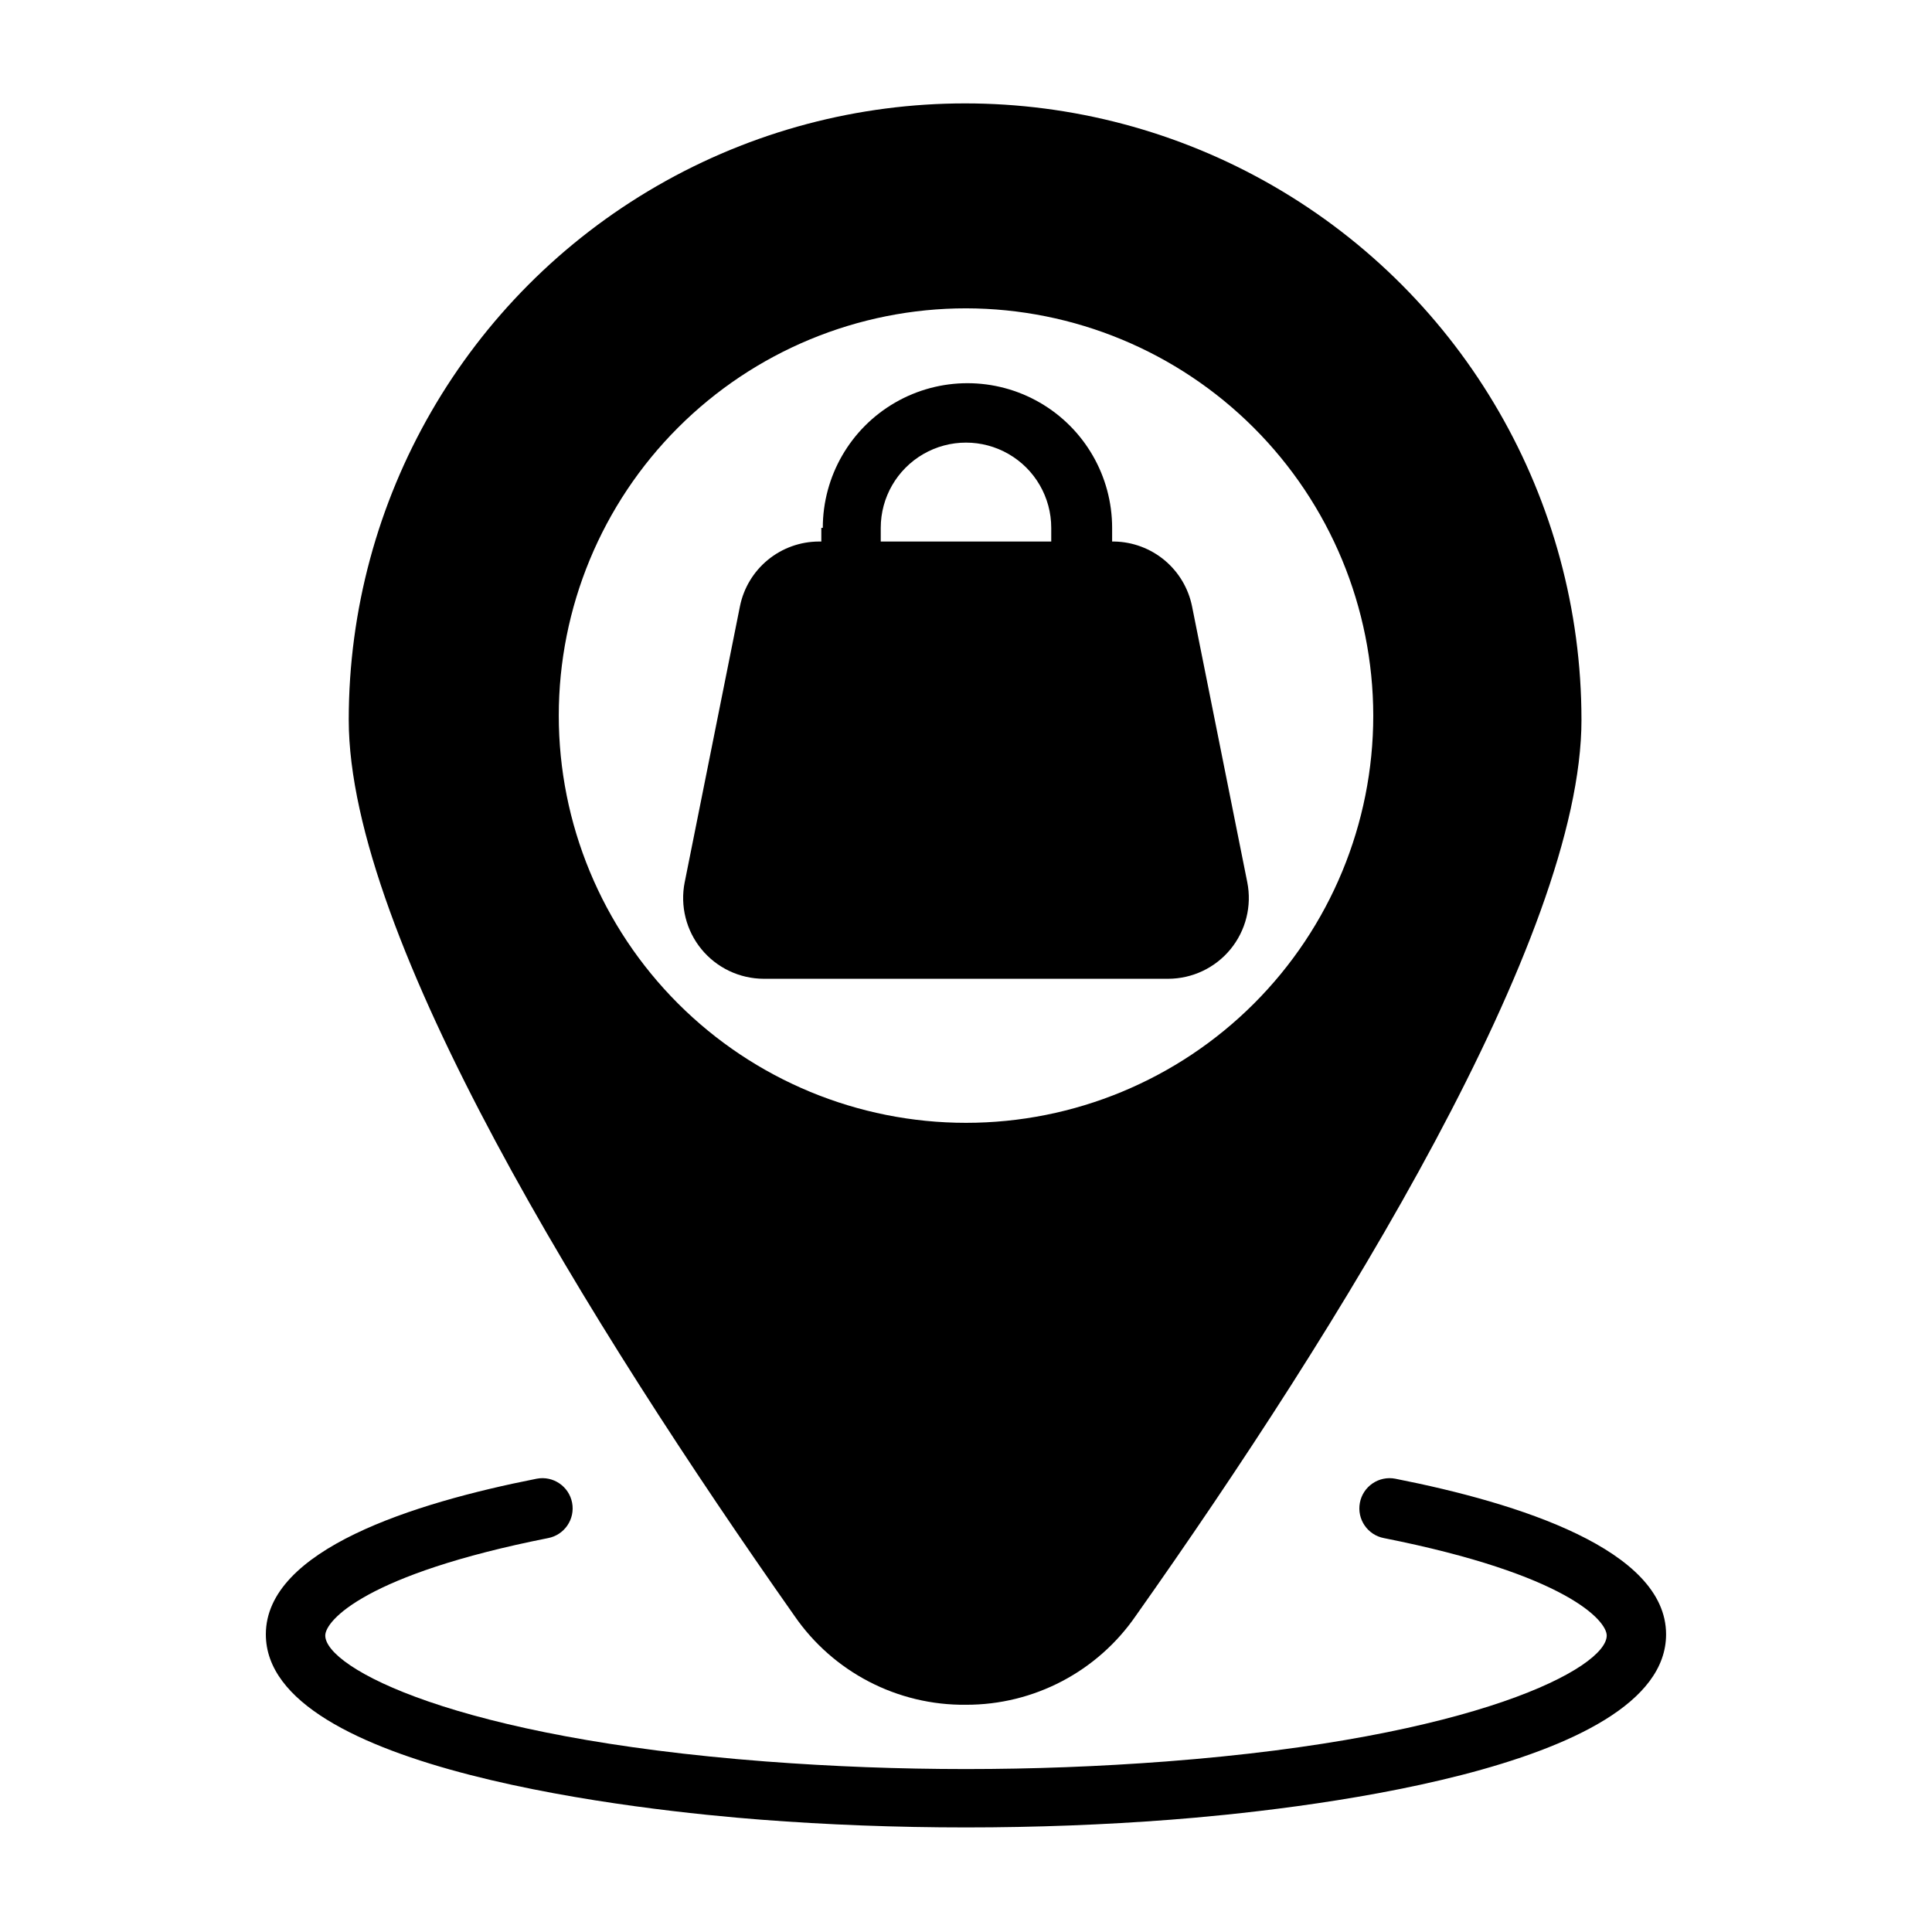
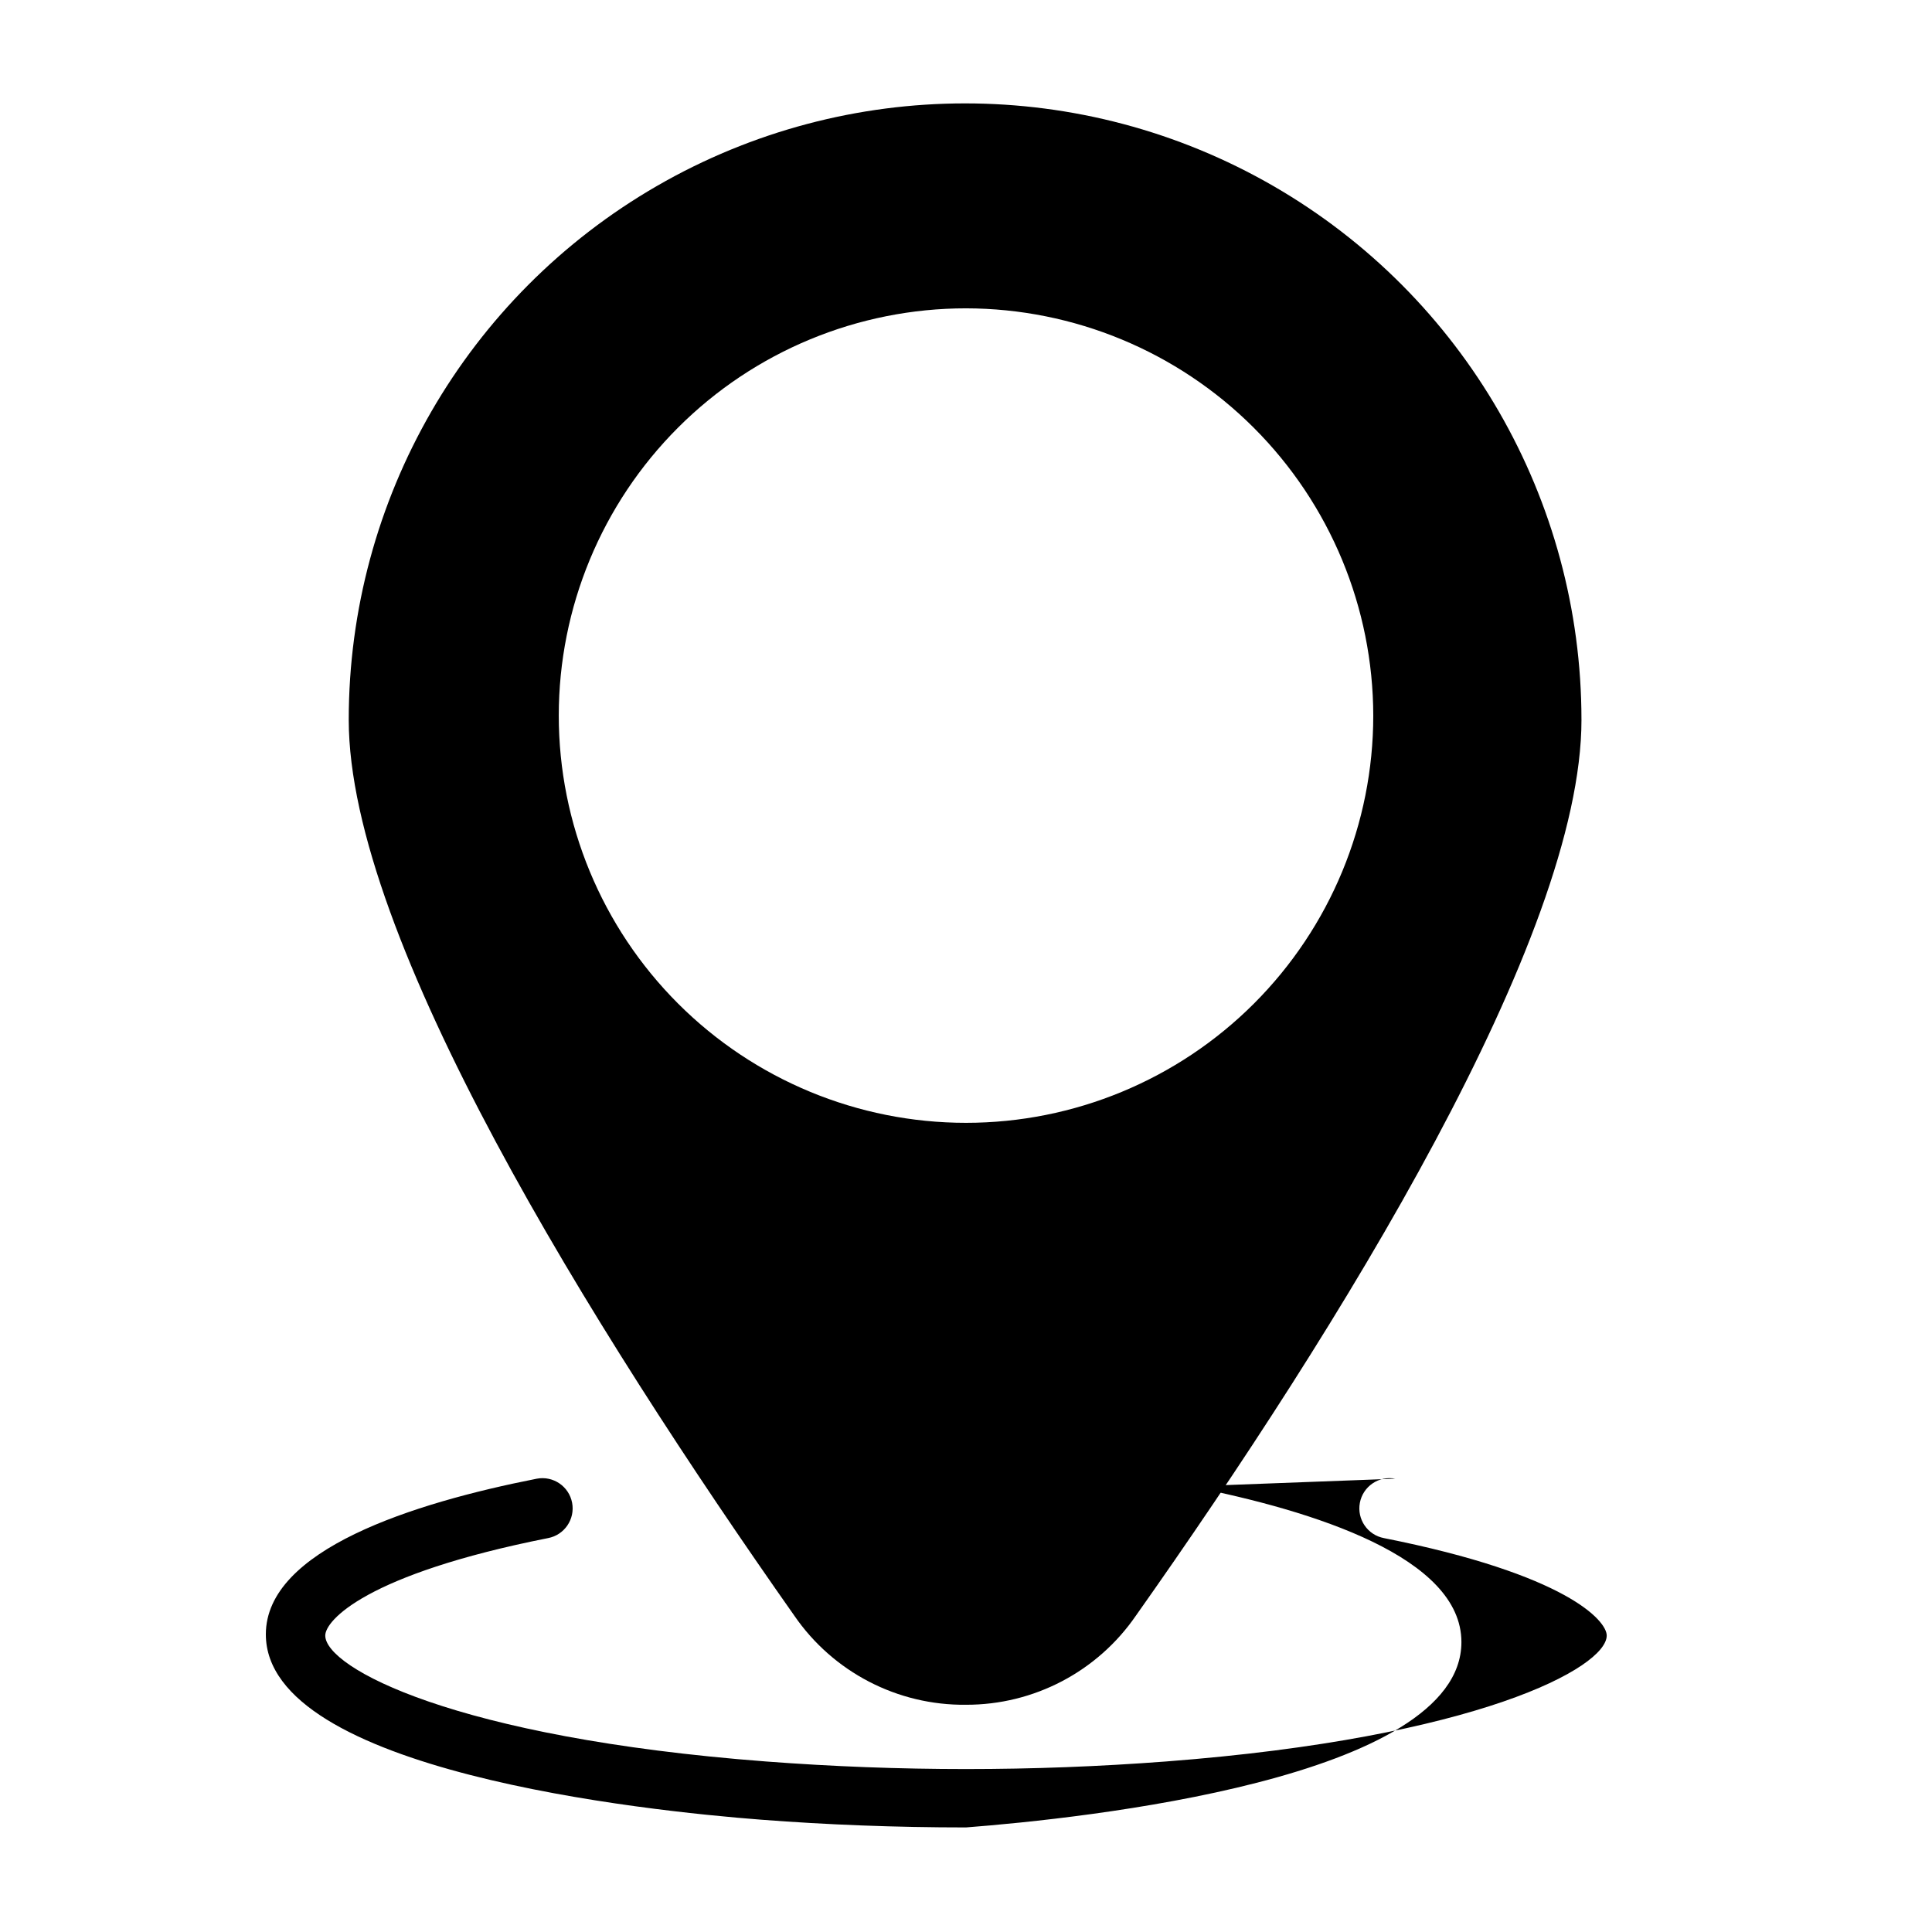
<svg xmlns="http://www.w3.org/2000/svg" fill="#000000" width="800px" height="800px" version="1.1" viewBox="144 144 512 512">
  <g>
    <path d="m400 595.78c17.988 0.043 34.836-8.793 45.027-23.617 54.004-76.438 118.08-179.72 118.08-237.42h-0.004c0-58.355-31.133-112.28-81.672-141.46-50.539-29.176-112.8-29.176-163.34 0-50.539 29.18-81.672 83.105-81.672 141.46 0 57.703 64.312 160.98 118.08 237.42 10.281 14.961 27.344 23.816 45.5 23.617zm107.93-262.14v-0.004c0 28.625-11.371 56.074-31.613 76.316-20.238 20.238-47.691 31.609-76.312 31.609-28.625 0-56.078-11.371-76.316-31.609-20.238-20.242-31.609-47.691-31.609-76.316 0-28.621 11.371-56.074 31.609-76.312 20.238-20.242 47.691-31.613 76.316-31.613 28.609 0.043 56.035 11.426 76.266 31.656 20.234 20.23 31.617 47.66 31.66 76.27z" />
-     <path d="m513.75 535.87c-2.09-0.398-4.25 0.051-6.004 1.246-1.758 1.195-2.969 3.039-3.363 5.129-0.828 4.348 2.027 8.543 6.375 9.367 48.414 9.605 59.039 21.883 59.039 25.82 0 8.5-34.242 27.078-116.82 33.379-35.27 2.676-70.688 2.676-105.96 0-82.578-6.297-116.82-24.875-116.82-33.379 0-3.938 10.629-16.215 59.039-25.82 4.348-0.824 7.203-5.019 6.379-9.367-0.828-4.348-5.023-7.203-9.371-6.375-32.746 6.453-71.793 18.812-71.793 41.25 0 36.211 100.53 46.762 131.3 49.121 17.398 1.34 35.66 2.047 54.238 2.047s36.84-0.707 54.238-2.047c30.781-2.363 131.3-12.91 131.3-49.121 0.004-22.438-39.043-34.797-71.789-41.25z" />
-     <path d="m361.66 283.89v3.621h-0.629c-4.934 0.012-9.711 1.723-13.527 4.852-3.812 3.125-6.434 7.473-7.41 12.309l-14.641 73.133h-0.004c-1.246 6.273 0.379 12.781 4.434 17.734 4.051 4.949 10.109 7.828 16.508 7.848h107.21c6.402-0.02 12.457-2.898 16.508-7.848 4.055-4.953 5.68-11.461 4.434-17.734l-14.641-73.133c-0.965-4.769-3.527-9.066-7.262-12.188-3.734-3.117-8.422-4.871-13.285-4.973h-0.629v-3.621c0-13.695-7.309-26.352-19.172-33.199-11.859-6.852-26.473-6.852-38.336 0-11.859 6.848-19.168 19.504-19.168 33.199zm60.93 0v3.621h-45.184v-3.621c0-8.07 4.305-15.531 11.297-19.566 6.988-4.035 15.602-4.035 22.59 0 6.992 4.035 11.297 11.496 11.297 19.566z" />
+     <path d="m513.75 535.87c-2.09-0.398-4.25 0.051-6.004 1.246-1.758 1.195-2.969 3.039-3.363 5.129-0.828 4.348 2.027 8.543 6.375 9.367 48.414 9.605 59.039 21.883 59.039 25.82 0 8.5-34.242 27.078-116.82 33.379-35.27 2.676-70.688 2.676-105.96 0-82.578-6.297-116.82-24.875-116.82-33.379 0-3.938 10.629-16.215 59.039-25.82 4.348-0.824 7.203-5.019 6.379-9.367-0.828-4.348-5.023-7.203-9.371-6.375-32.746 6.453-71.793 18.812-71.793 41.25 0 36.211 100.53 46.762 131.3 49.121 17.398 1.34 35.66 2.047 54.238 2.047c30.781-2.363 131.3-12.91 131.3-49.121 0.004-22.438-39.043-34.797-71.789-41.25z" />
  </g>
</svg>